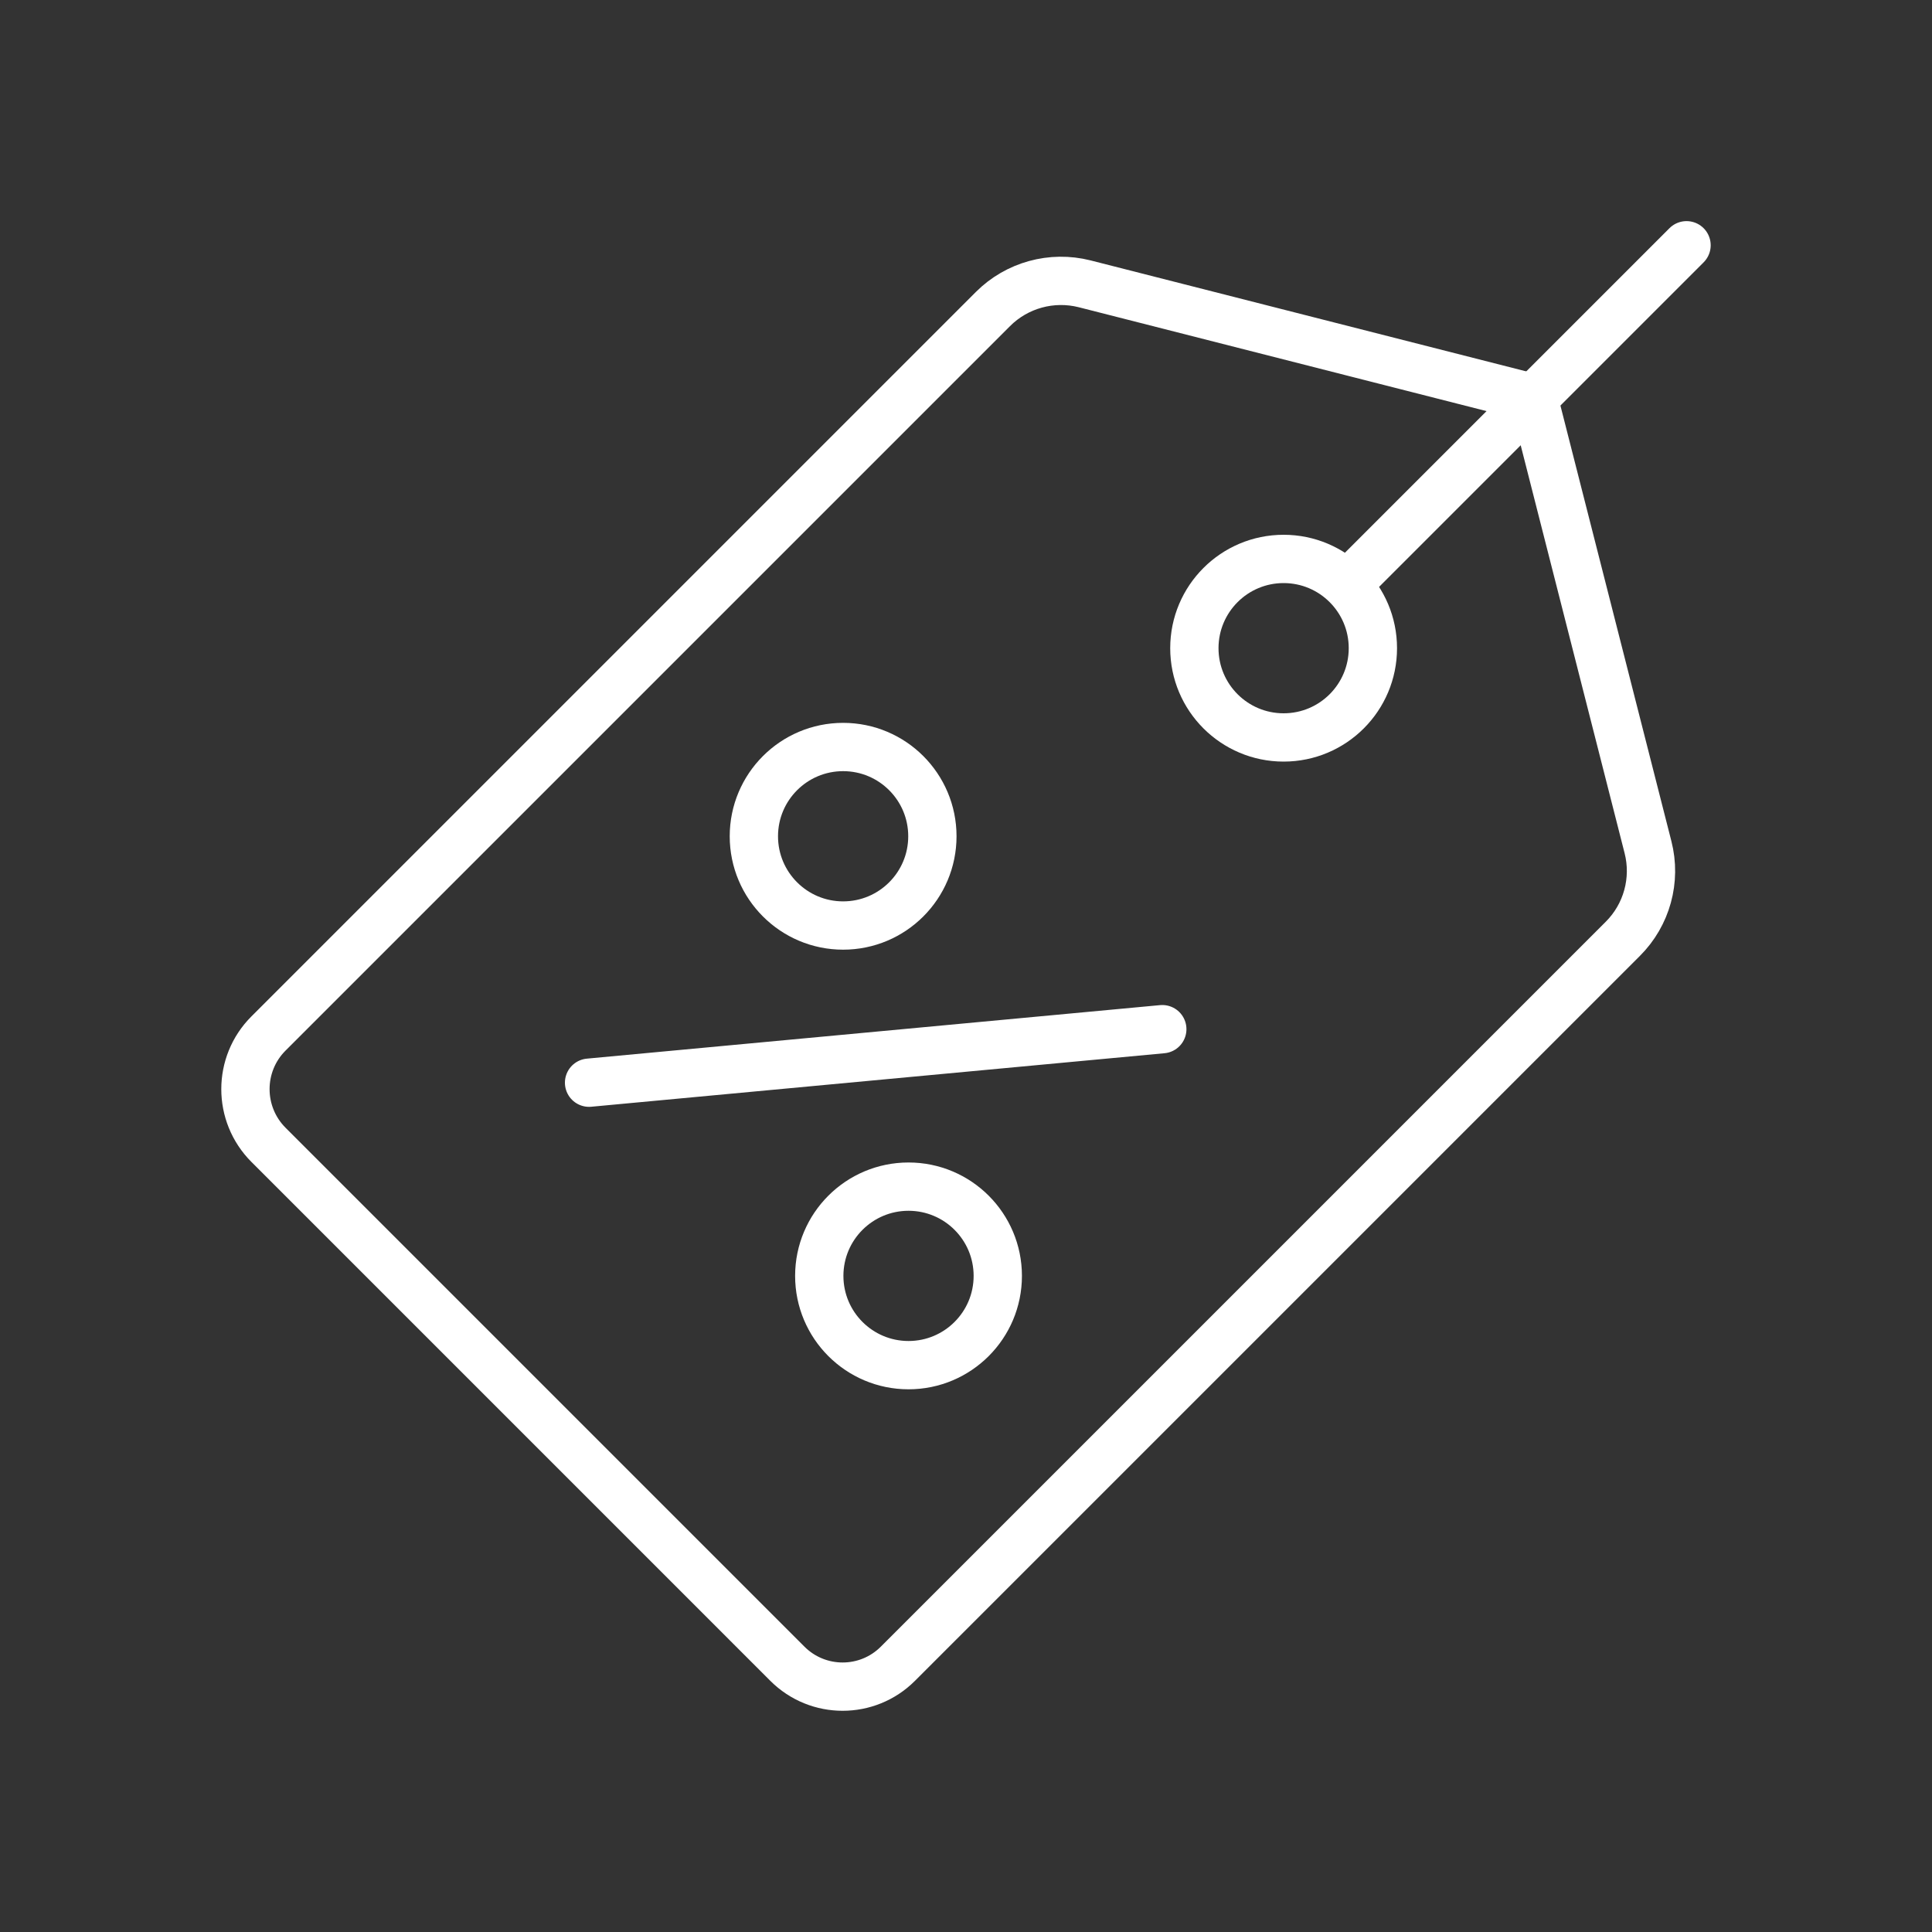
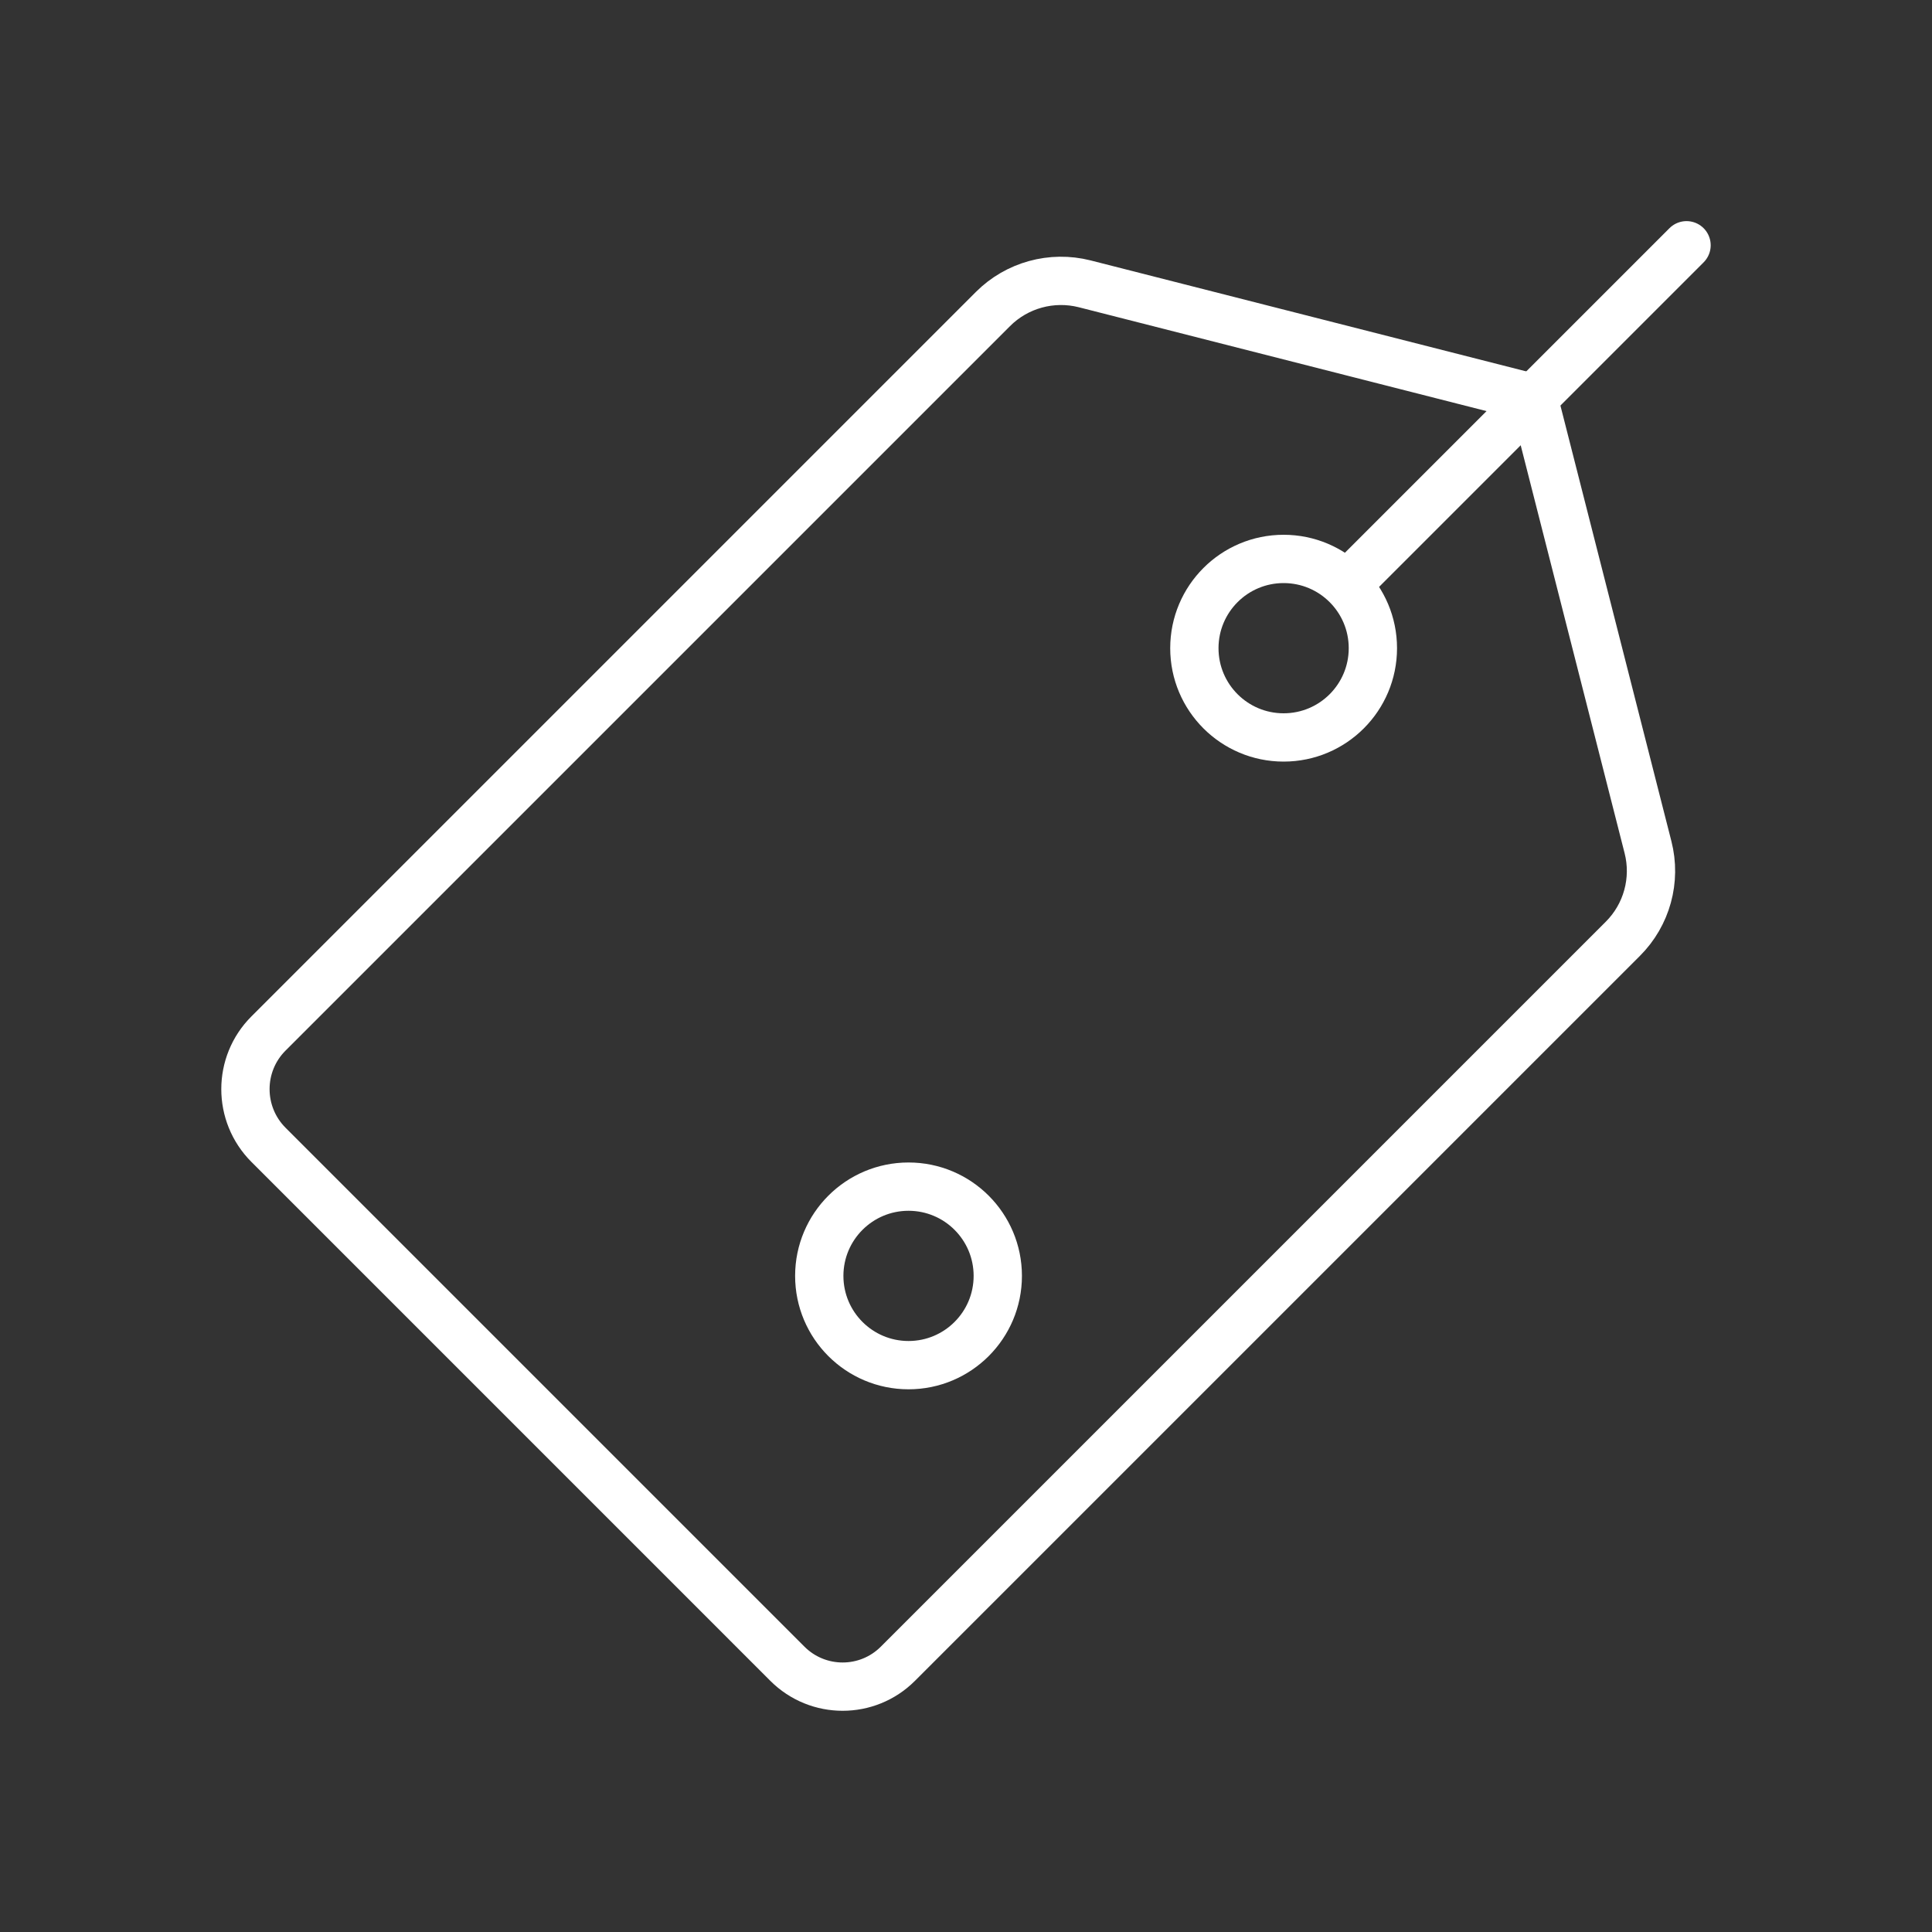
<svg xmlns="http://www.w3.org/2000/svg" id="i" data-name="Layer 1" width="200" height="200" viewBox="0 0 200 200">
  <rect x="0" y="0" width="200" height="200" fill="#333333" stroke="none" />
  <path d="M81.52,172.24l-53.72-53.72c-3.19-3.19-3.19-8.36,0-11.54L102.79,31.99c2.48-2.48,6.09-3.47,9.49-2.61l46.48,11.84,11.84,46.48c.87,3.4-.12,7.01-2.61,9.49l-75.04,75.04c-3.16,3.16-8.28,3.16-11.44,0Z" style="fill: none; stroke: #fff; stroke-linecap: round; stroke-linejoin: round; stroke-width: 5px;" />
  <line x1="174.59" y1="25.39" x2="139.7" y2="60.28" style="fill: none; stroke: #fff; stroke-linecap: round; stroke-linejoin: round; stroke-width: 5px;" />
  <circle cx="132.88" cy="67.1" r="9.24" style="fill: none; stroke: #fff; stroke-linecap: round; stroke-linejoin: round; stroke-width: 5px;" />
-   <circle cx="87.28" cy="86.57" r="9.24" style="fill: none; stroke: #fff; stroke-linecap: round; stroke-linejoin: round; stroke-width: 5px;" />
  <circle cx="94.05" cy="132.08" r="9.24" style="fill: none; stroke: #fff; stroke-linecap: round; stroke-linejoin: round; stroke-width: 5px;" />
-   <line x1="120.32" y1="106.54" x2="60.98" y2="112.08" style="fill: none; stroke: #fff; stroke-linecap: round; stroke-linejoin: round; stroke-width: 5px;" />
</svg>